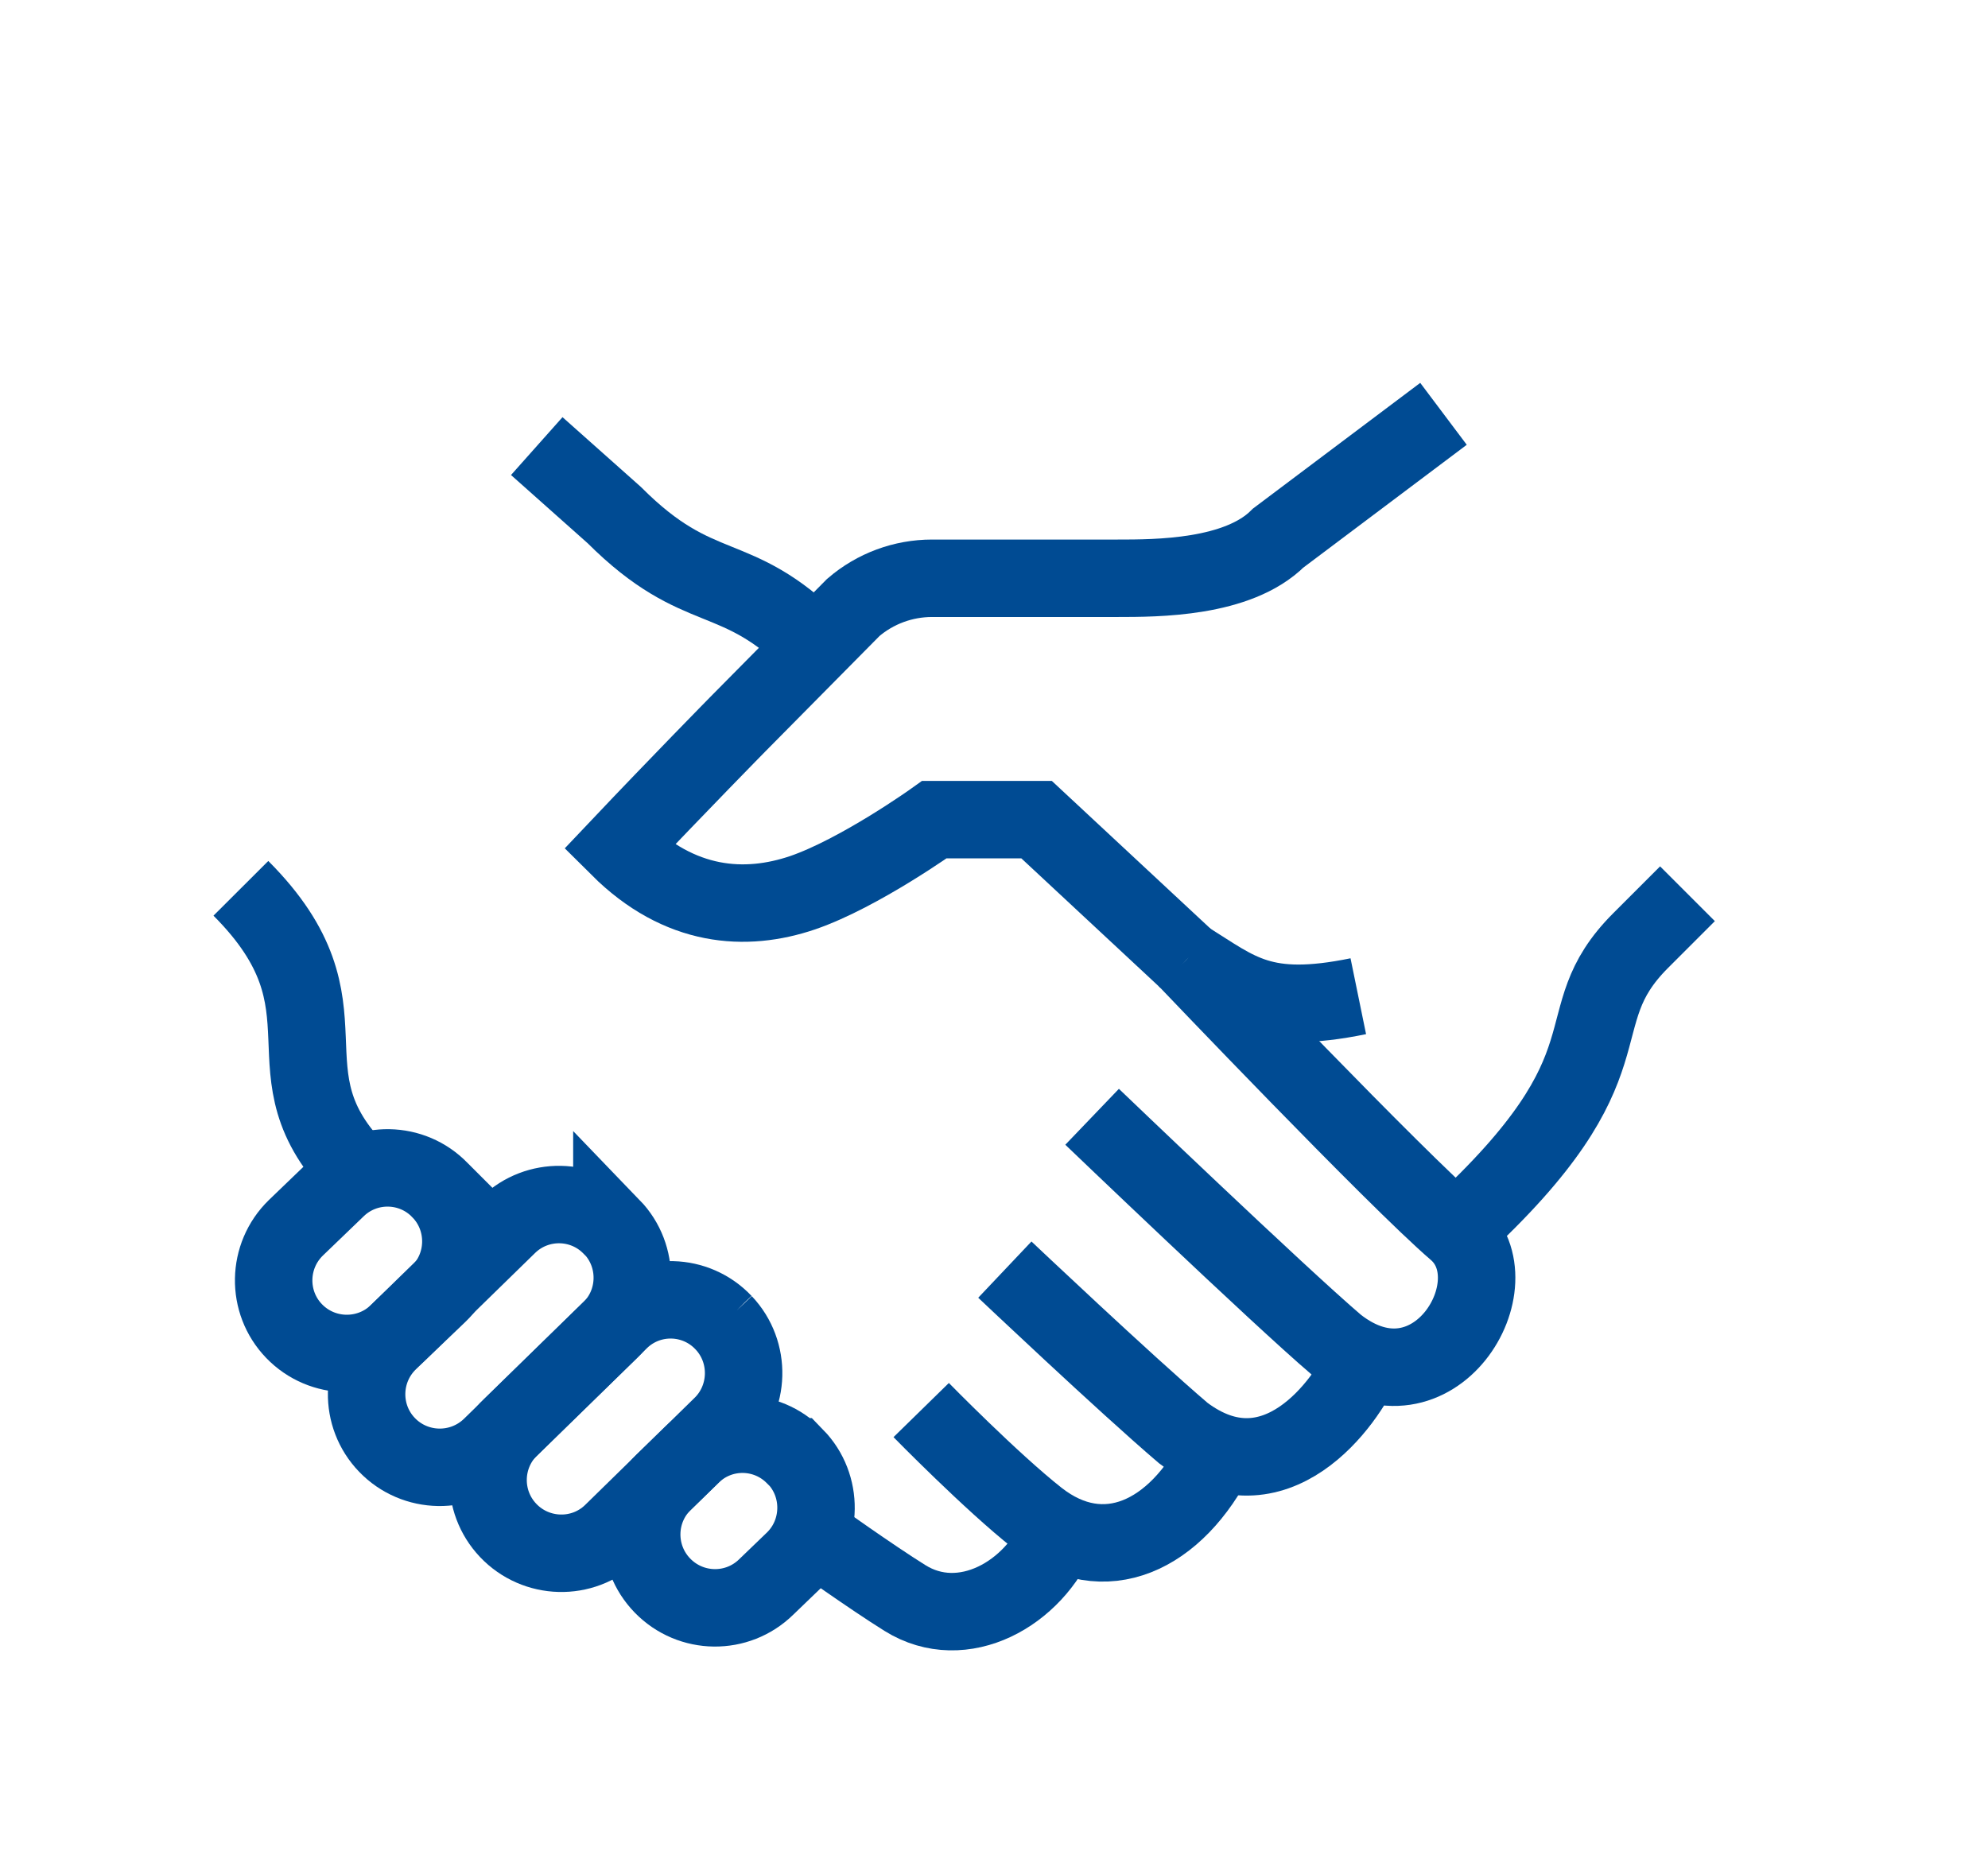
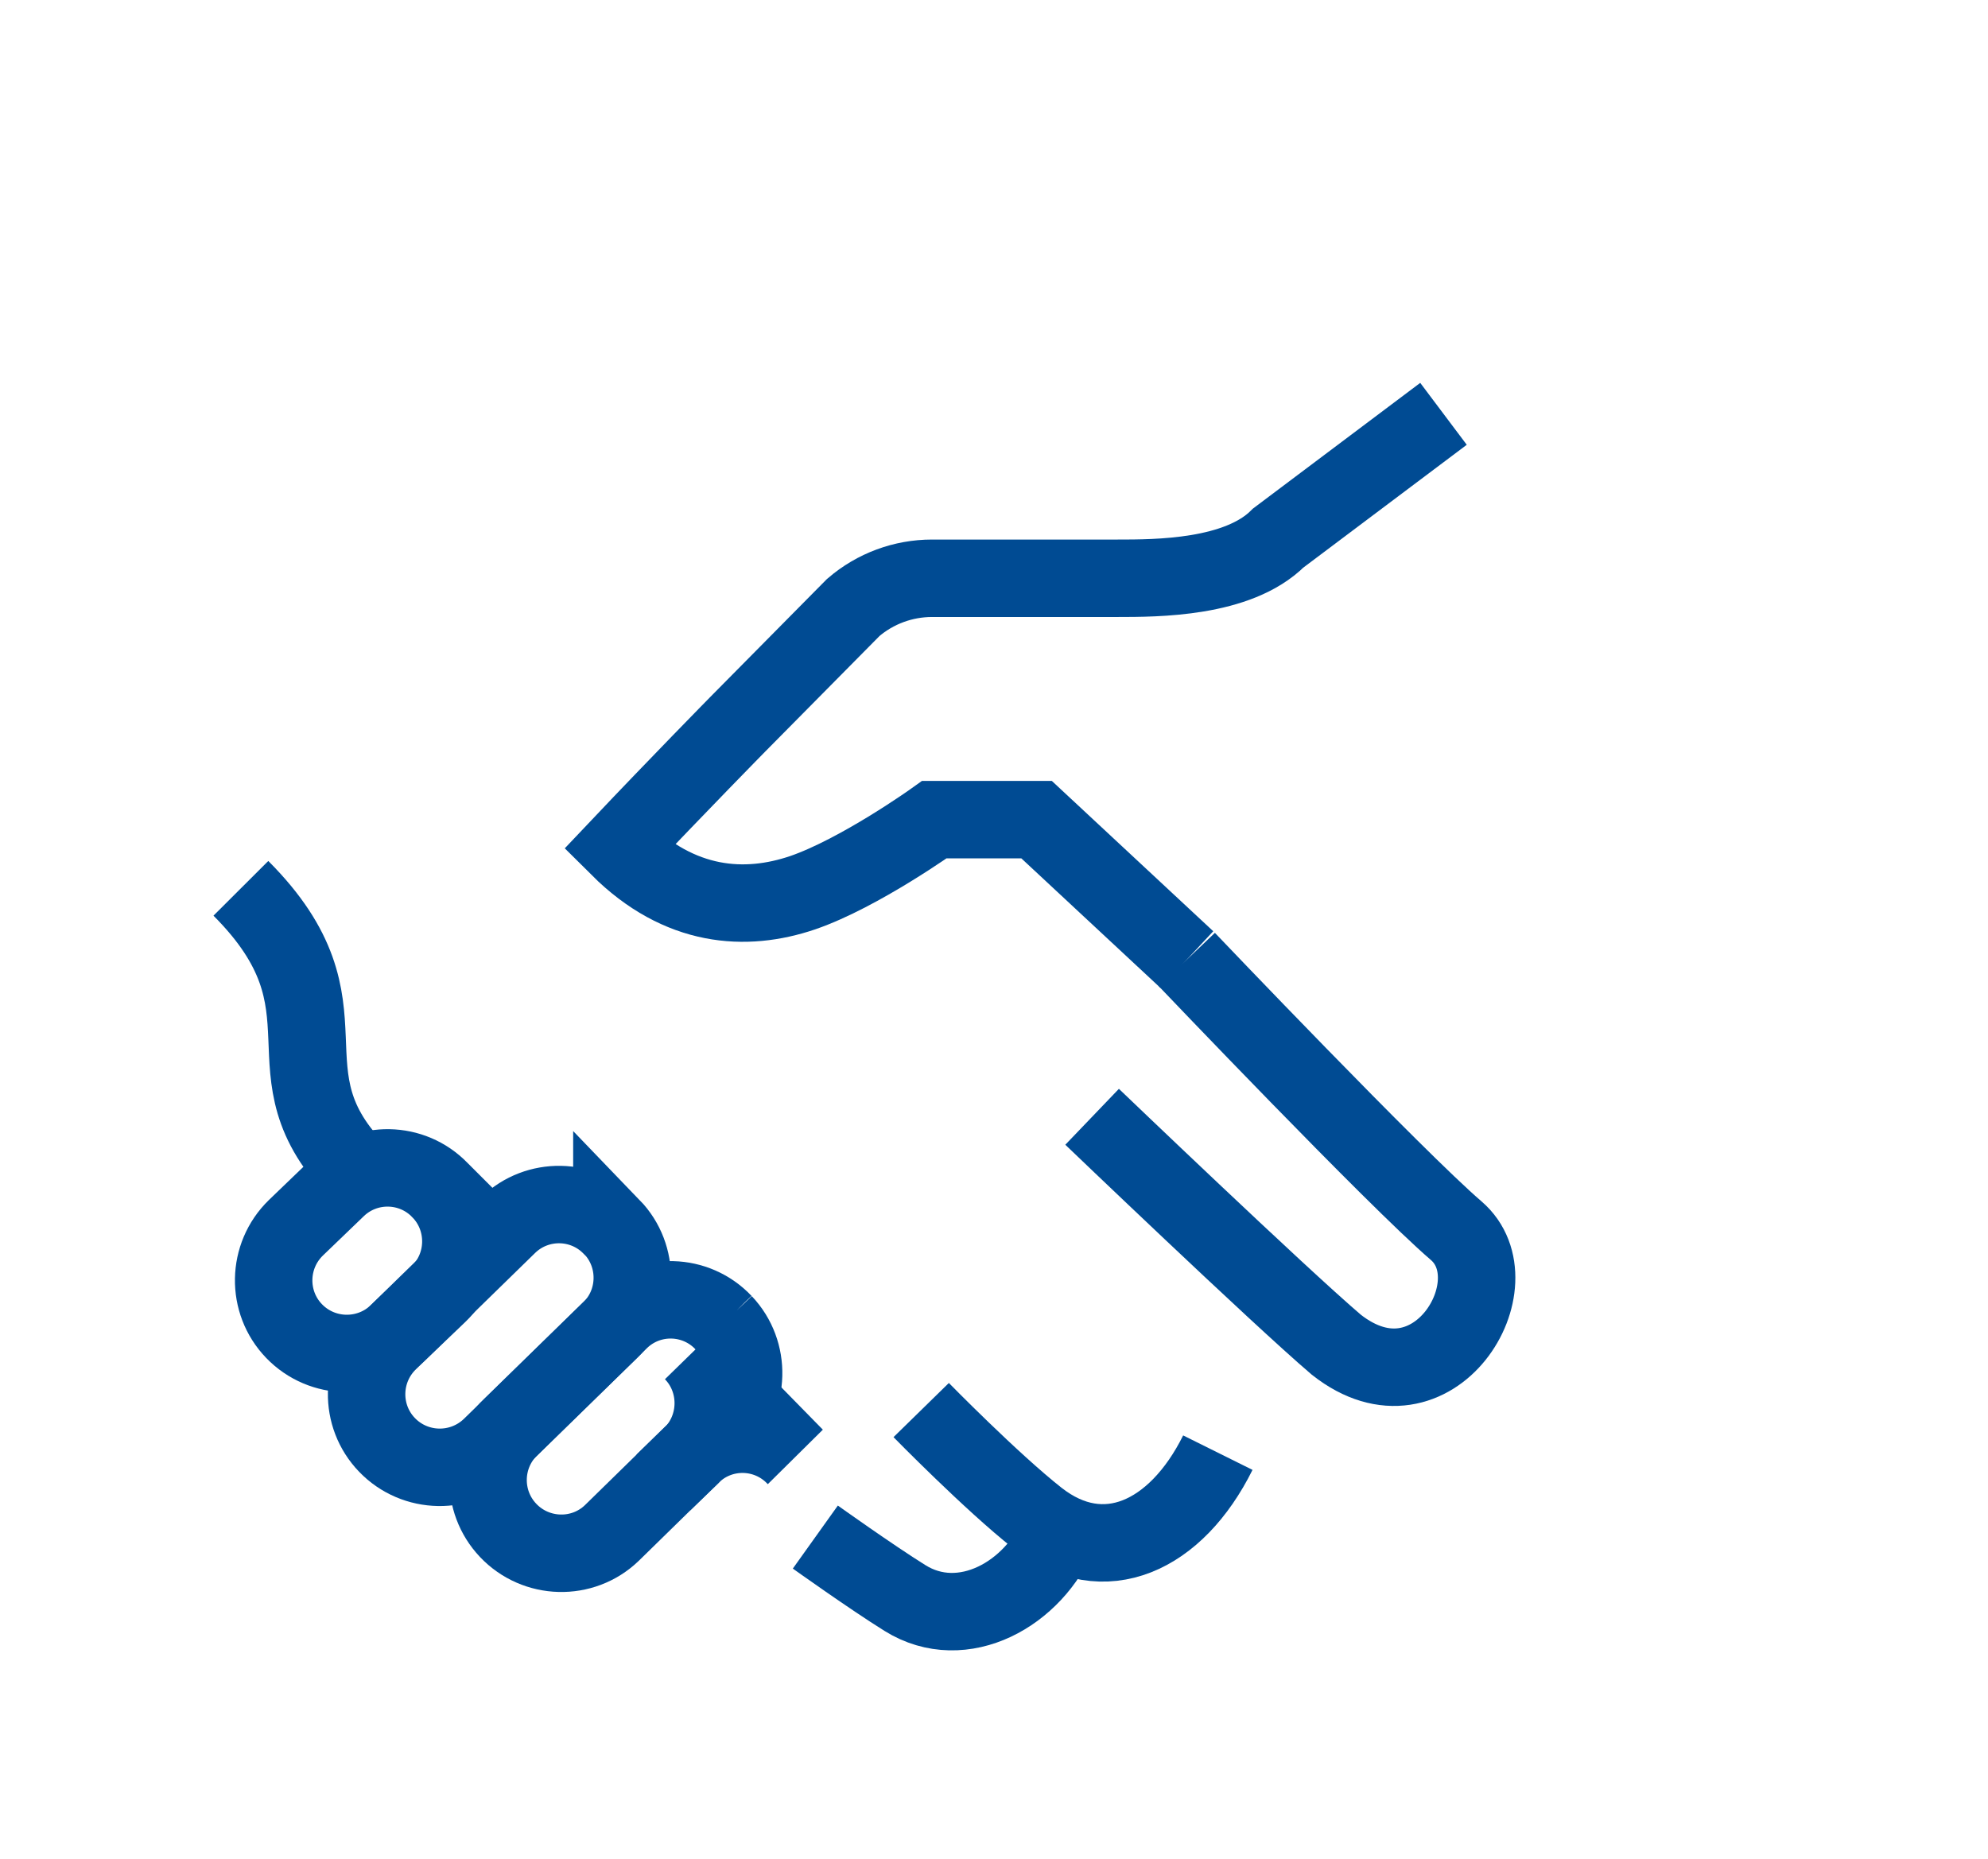
<svg xmlns="http://www.w3.org/2000/svg" id="Warstwa_1" viewBox="0 0 77 72">
  <defs>
    <style>.cls-1{fill:none;stroke:#004b93;stroke-miterlimit:10;stroke-width:3px;}</style>
  </defs>
  <path class="cls-1" d="M45.97,37.17l-5.82-5.42h-3.96s-2.89,2.07-5.1,2.83c-2.21,.75-4.76,.6-7.12-1.75,2.31-2.44,4.61-4.78,4.61-4.78l4.47-4.52c.85-.73,1.93-1.13,3.05-1.13h7.17c1.54,0,4.68,0,6.24-1.56l6.4-4.81" />
-   <path class="cls-1" d="M56.4,47.67c7.15-6.56,4.03-8.12,7.15-11.24l1.81-1.81" />
  <path class="cls-1" d="M45.97,37.17s8.09,8.49,10.43,10.5-.88,7.38-4.64,4.42c-2.25-1.92-9.46-8.83-9.46-8.83" />
-   <path class="cls-1" d="M52.83,52.72c-.69,1.63-3.46,5.47-7,2.79-2.25-1.92-6.91-6.33-6.91-6.33" />
  <path class="cls-1" d="M47.17,56.27c-1.61,3.24-4.42,4.55-6.98,2.54-1.79-1.41-4.51-4.19-4.51-4.19" />
  <path class="cls-1" d="M41.03,59.34c-.97,2.4-3.74,3.96-5.98,2.56-1.3-.81-3.47-2.36-3.47-2.36" />
-   <path class="cls-1" d="M31.58,25.02c-3.12-3.12-4.47-1.75-7.79-5.07l-3-2.67" />
  <path class="cls-1" d="M13.93,45.46c-3.97-3.97,.07-6.37-4.6-11.05" />
  <path class="cls-1" d="M17.06,46.12l-.02-.02c-1.08-1.12-2.87-1.15-3.99-.07l-1.59,1.53c-1.12,1.09-1.15,2.88-.07,4,1.09,1.13,2.89,1.16,4.02,.07l1.58-1.51c1.12-1.08,1.15-2.88,.07-4Z" />
  <path class="cls-1" d="M23.7,47.54l-.02-.02c-1.08-1.12-2.87-1.15-3.99-.07l-4.63,4.52c-1.12,1.09-1.15,2.88-.07,4,1.09,1.13,2.89,1.16,4.02,.07l4.62-4.51c1.12-1.08,1.15-2.88,.07-4Z" />
  <path class="cls-1" d="M28.04,51.25l-.02-.02c-1.07-1.13-2.86-1.18-3.99-.1l-4.25,4.15c-1.13,1.08-1.17,2.87-.1,4,1.08,1.14,2.89,1.19,4.02,.1l4.23-4.14c1.12-1.07,1.17-2.87,.1-4Z" />
-   <path class="cls-1" d="M30.8,56.43l-.02-.02c-1.09-1.12-2.88-1.14-3.99-.05l-1.09,1.06c-1.11,1.09-1.13,2.88-.04,4,1.1,1.13,2.9,1.15,4.02,.05l1.08-1.04c1.11-1.09,1.13-2.89,.05-4Z" />
-   <path class="cls-1" d="M52.61,38.59c-3.71,.76-4.65-.18-6.64-1.42" />
+   <path class="cls-1" d="M30.8,56.43l-.02-.02c-1.09-1.12-2.88-1.14-3.99-.05l-1.09,1.06l1.08-1.04c1.11-1.09,1.13-2.89,.05-4Z" />
</svg>